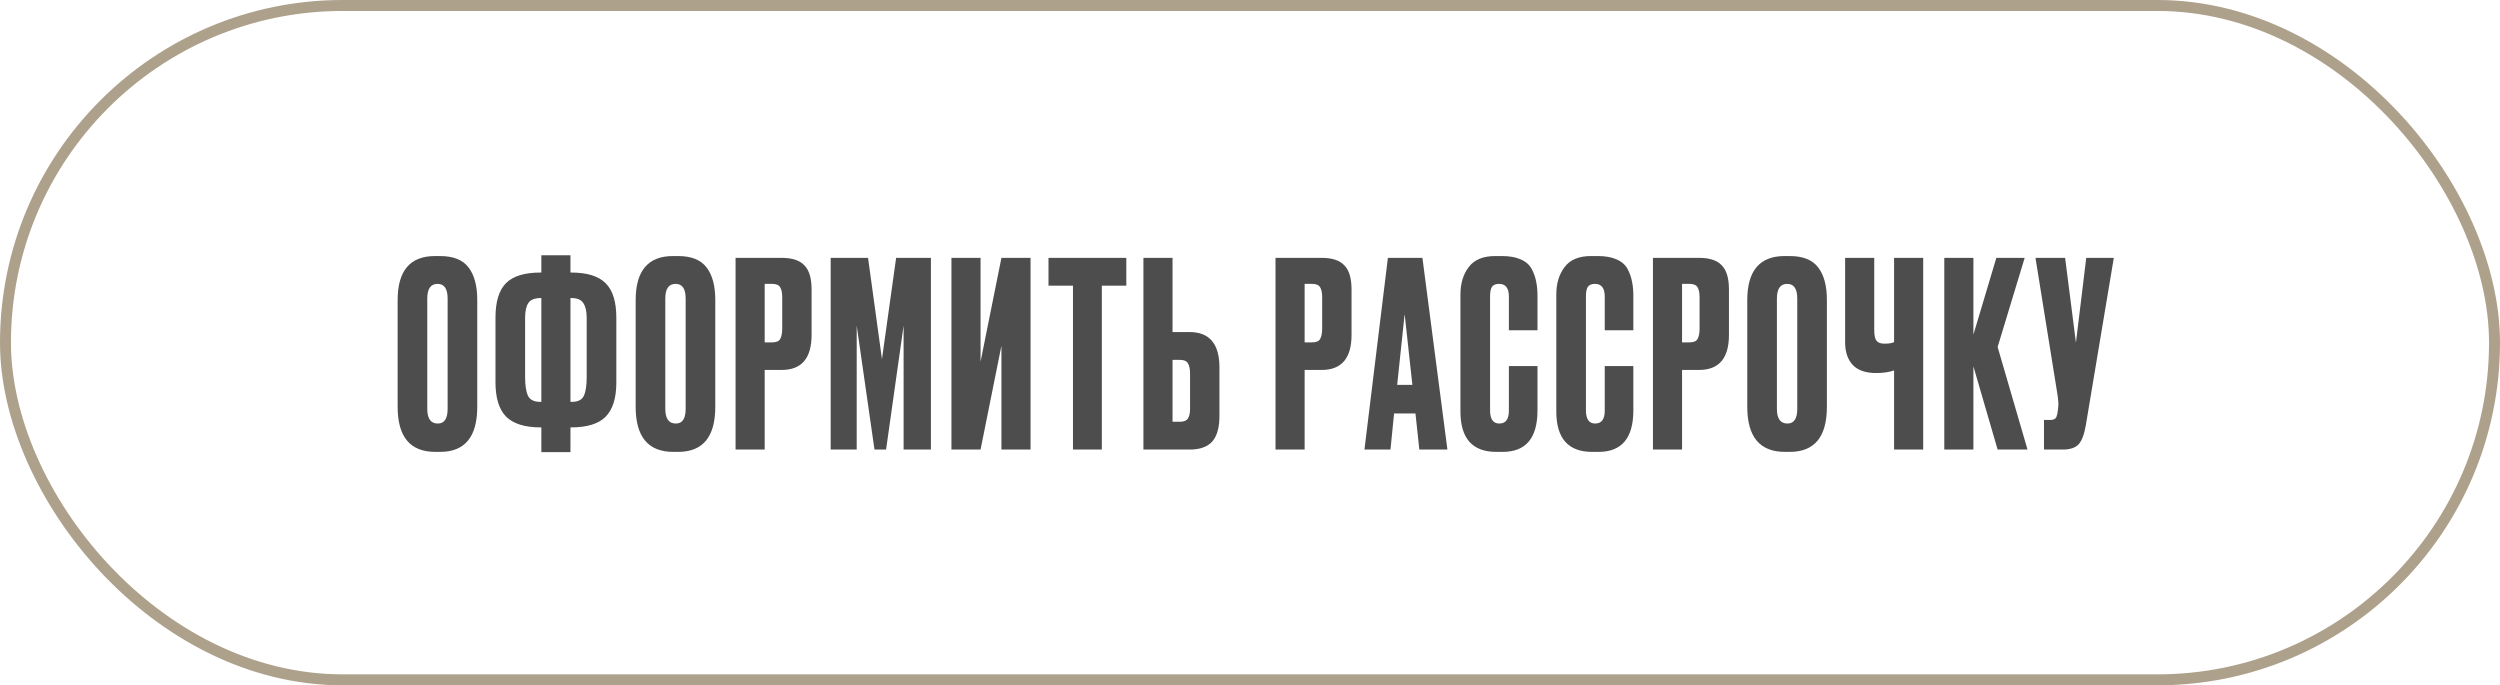
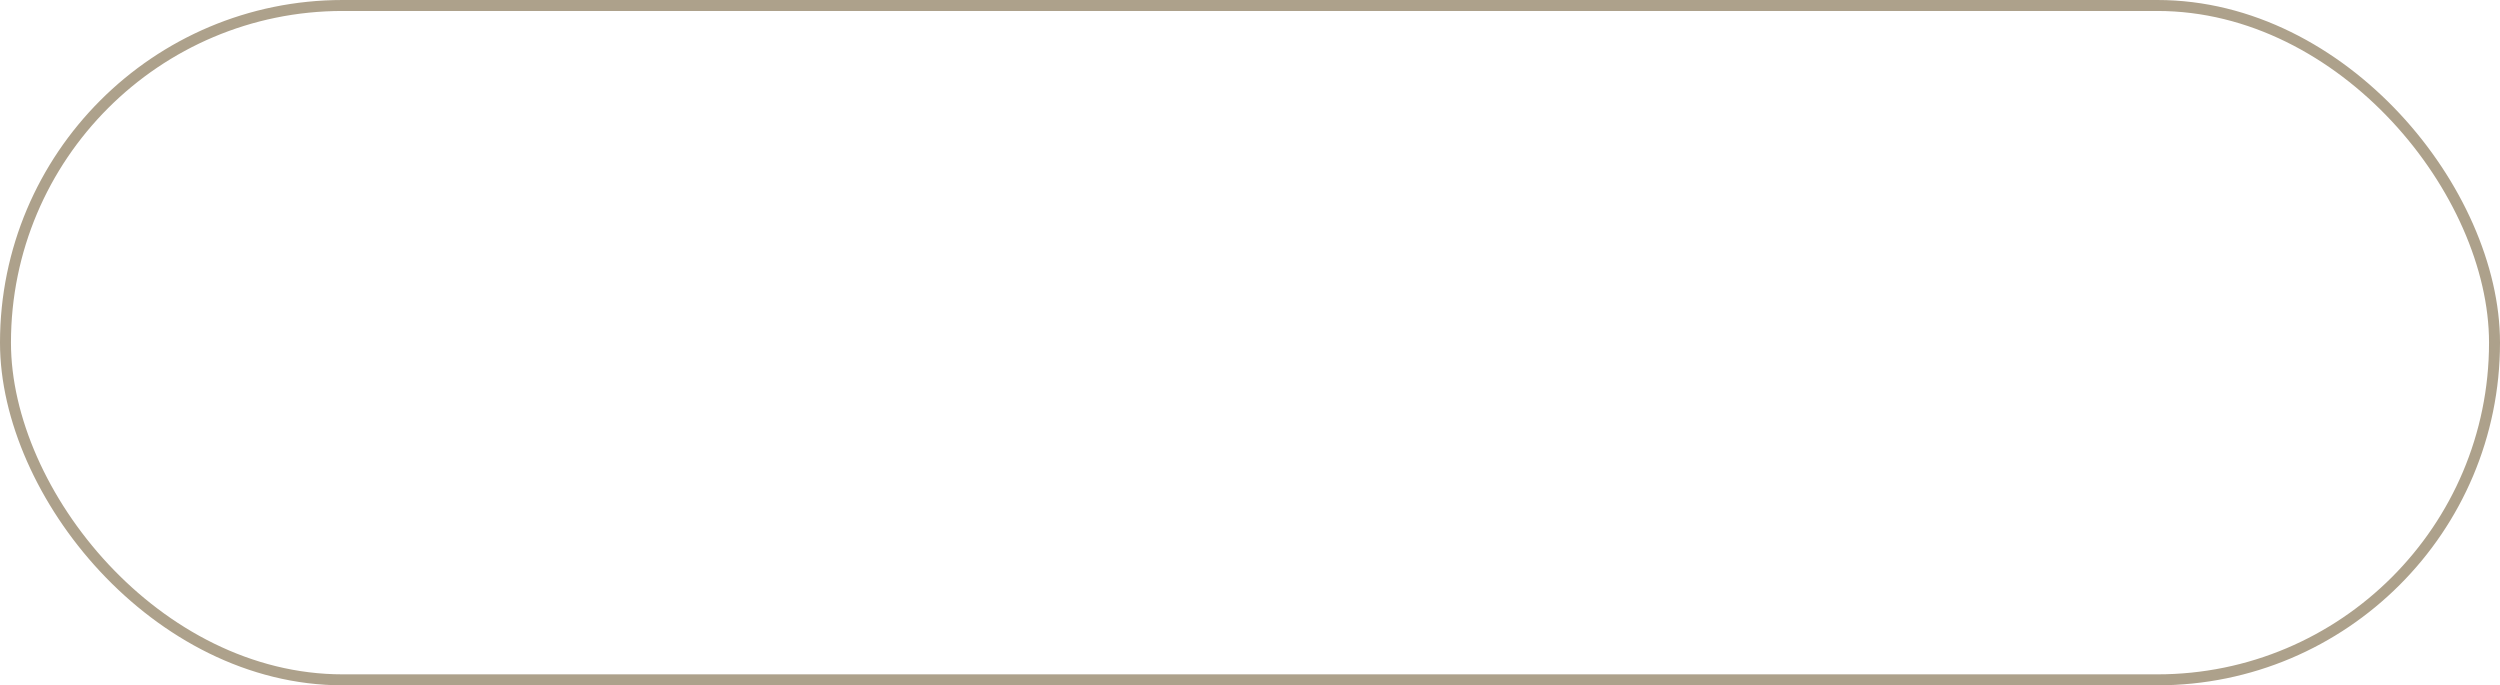
<svg xmlns="http://www.w3.org/2000/svg" width="456" height="125" viewBox="0 0 456 125" fill="none">
  <rect x="1" y="1" width="454" height="123" rx="61.5" stroke="#ADA18B" stroke-width="2" />
-   <path d="M87.052 54.693V74.198C87.052 79.681 84.796 82.423 80.284 82.423H79.391C74.816 82.423 72.529 79.681 72.529 74.198V54.74C72.529 49.382 74.8 46.703 79.344 46.703H80.237C82.681 46.703 84.42 47.392 85.454 48.771C86.519 50.15 87.052 52.124 87.052 54.693ZM81.647 74.574V54.458C81.647 52.672 81.036 51.779 79.814 51.779C78.561 51.779 77.934 52.672 77.934 54.458V74.574C77.934 76.36 78.576 77.253 79.861 77.253C81.052 77.253 81.647 76.36 81.647 74.574ZM98.742 46.562H104.053V49.711H104.194C107.108 49.711 109.207 50.369 110.492 51.685C111.777 52.97 112.419 55.053 112.419 57.936V69.78C112.419 72.631 111.761 74.715 110.445 76.031C109.16 77.316 107.061 77.958 104.147 77.958H104.053V82.47H98.742V77.958H98.648C95.734 77.958 93.619 77.3 92.303 75.984C91.018 74.668 90.376 72.584 90.376 69.733V57.936C90.376 55.022 91.018 52.923 92.303 51.638C93.588 50.353 95.687 49.711 98.601 49.711H98.742V46.562ZM98.742 54.364H98.601C97.504 54.364 96.752 54.677 96.345 55.304C95.969 55.899 95.781 56.792 95.781 57.983V68.746C95.781 70.375 95.969 71.55 96.345 72.271C96.721 72.96 97.473 73.305 98.601 73.305H98.742V54.364ZM104.053 54.364V73.305H104.241C105.369 73.305 106.105 72.96 106.45 72.271C106.826 71.55 107.014 70.375 107.014 68.746V57.983C107.014 56.792 106.81 55.899 106.403 55.304C106.027 54.677 105.306 54.364 104.241 54.364H104.053ZM130.468 54.693V74.198C130.468 79.681 128.212 82.423 123.7 82.423H122.807C118.232 82.423 115.945 79.681 115.945 74.198V54.74C115.945 49.382 118.217 46.703 122.76 46.703H123.653C126.097 46.703 127.836 47.392 128.87 48.771C129.935 50.15 130.468 52.124 130.468 54.693ZM125.063 74.574V54.458C125.063 52.672 124.452 51.779 123.23 51.779C121.977 51.779 121.35 52.672 121.35 54.458V74.574C121.35 76.36 121.992 77.253 123.277 77.253C124.468 77.253 125.063 76.36 125.063 74.574ZM142.581 67.477H139.479V82H134.168V47.032H142.581C144.493 47.032 145.871 47.486 146.717 48.395C147.595 49.272 148.033 50.745 148.033 52.813V61.085C148.033 65.346 146.216 67.477 142.581 67.477ZM139.479 51.779V62.448H140.842C141.594 62.448 142.08 62.244 142.299 61.837C142.55 61.398 142.675 60.756 142.675 59.91V54.176C142.675 53.393 142.55 52.797 142.299 52.39C142.049 51.983 141.563 51.779 140.842 51.779H139.479ZM151.516 82V47.032H158.331L160.869 65.503L163.454 47.032H169.799V82H164.817V59.393L161.621 82H159.506L156.263 59.393V82H151.516ZM182.661 82V63.059L178.854 82H173.543V47.032H178.854V65.973L182.661 47.032H187.972V82H182.661ZM191.245 47.032H205.439V52.108H200.974V82H195.71V52.108H191.245V47.032ZM213.871 60.568H216.973C220.608 60.568 222.425 62.714 222.425 67.007V75.89C222.425 77.989 221.986 79.54 221.109 80.543C220.232 81.514 218.853 82 216.973 82H208.56V47.032H213.871V60.568ZM213.871 76.924H215.234C215.955 76.924 216.44 76.72 216.691 76.313C216.942 75.906 217.067 75.31 217.067 74.527V68.182C217.067 67.336 216.942 66.709 216.691 66.302C216.472 65.863 215.986 65.644 215.234 65.644H213.871V76.924ZM241.068 67.477H237.966V82H232.655V47.032H241.068C242.98 47.032 244.358 47.486 245.204 48.395C246.082 49.272 246.52 50.745 246.52 52.813V61.085C246.52 65.346 244.703 67.477 241.068 67.477ZM237.966 51.779V62.448H239.329C240.081 62.448 240.567 62.244 240.786 61.837C241.037 61.398 241.162 60.756 241.162 59.91V54.176C241.162 53.393 241.037 52.797 240.786 52.39C240.536 51.983 240.05 51.779 239.329 51.779H237.966ZM258.886 82L258.181 75.42H254.28L253.622 82H248.875L253.152 47.032H259.45L264.009 82H258.886ZM256.207 57.278L254.844 70.203H257.617L256.207 57.278ZM275.22 74.903V66.772H280.437V74.856C280.437 79.901 278.322 82.423 274.092 82.423H272.917C268.561 82.423 266.384 79.963 266.384 75.044V53.706C266.384 51.701 266.885 50.04 267.888 48.724C268.89 47.377 270.504 46.703 272.729 46.703H273.951C275.329 46.703 276.473 46.907 277.382 47.314C278.322 47.721 278.995 48.317 279.403 49.1C279.81 49.883 280.076 50.651 280.202 51.403C280.358 52.124 280.437 52.985 280.437 53.988V60.239H275.22V54.082C275.22 52.547 274.624 51.779 273.434 51.779C272.807 51.779 272.368 51.967 272.118 52.343C271.898 52.688 271.789 53.267 271.789 54.082V74.856C271.789 76.454 272.353 77.253 273.481 77.253C274.64 77.253 275.22 76.47 275.22 74.903ZM292.705 74.903V66.772H297.922V74.856C297.922 79.901 295.807 82.423 291.577 82.423H290.402C286.047 82.423 283.869 79.963 283.869 75.044V53.706C283.869 51.701 284.37 50.04 285.373 48.724C286.376 47.377 287.989 46.703 290.214 46.703H291.436C292.815 46.703 293.958 46.907 294.867 47.314C295.807 47.721 296.481 48.317 296.888 49.1C297.295 49.883 297.562 50.651 297.687 51.403C297.844 52.124 297.922 52.985 297.922 53.988V60.239H292.705V54.082C292.705 52.547 292.11 51.779 290.919 51.779C290.292 51.779 289.854 51.967 289.603 52.343C289.384 52.688 289.274 53.267 289.274 54.082V74.856C289.274 76.454 289.838 77.253 290.966 77.253C292.125 77.253 292.705 76.47 292.705 74.903ZM309.909 67.477H306.807V82H301.496V47.032H309.909C311.82 47.032 313.199 47.486 314.045 48.395C314.922 49.272 315.361 50.745 315.361 52.813V61.085C315.361 65.346 313.543 67.477 309.909 67.477ZM306.807 51.779V62.448H308.17C308.922 62.448 309.407 62.244 309.627 61.837C309.877 61.398 310.003 60.756 310.003 59.91V54.176C310.003 53.393 309.877 52.797 309.627 52.39C309.376 51.983 308.89 51.779 308.17 51.779H306.807ZM333.225 54.693V74.198C333.225 79.681 330.969 82.423 326.457 82.423H325.564C320.99 82.423 318.702 79.681 318.702 74.198V54.74C318.702 49.382 320.974 46.703 325.517 46.703H326.41C328.854 46.703 330.593 47.392 331.627 48.771C332.693 50.15 333.225 52.124 333.225 54.693ZM327.82 74.574V54.458C327.82 52.672 327.209 51.779 325.987 51.779C324.734 51.779 324.107 52.672 324.107 54.458V74.574C324.107 76.36 324.75 77.253 326.034 77.253C327.225 77.253 327.82 76.36 327.82 74.574ZM345.48 82V67.571C344.54 67.884 343.459 68.041 342.237 68.041H342.19C340.278 68.041 338.853 67.54 337.913 66.537C337.004 65.534 336.55 64.171 336.55 62.448V47.032H341.861V60.145C341.861 61.148 342.002 61.821 342.284 62.166C342.566 62.511 343.036 62.683 343.694 62.683H343.788C344.571 62.683 345.135 62.589 345.48 62.401V47.032H350.791V82H345.48ZM364.367 82L359.949 66.819V82H354.638V47.032H359.949V61.038L364.132 47.032H369.302L364.367 63.294L369.819 82H364.367ZM385.559 47.032L380.483 77.394C380.201 79.117 379.762 80.324 379.167 81.013C378.572 81.671 377.6 82 376.253 82H372.822V76.595H374.044C374.326 76.595 374.545 76.548 374.702 76.454C374.89 76.36 375.015 76.235 375.078 76.078C375.141 75.921 375.203 75.718 375.266 75.467L375.407 74.386C375.501 73.822 375.438 72.882 375.219 71.566L371.271 47.032H376.676L378.65 62.495L380.53 47.032H385.559Z" fill="#4E4D4D" />
</svg>